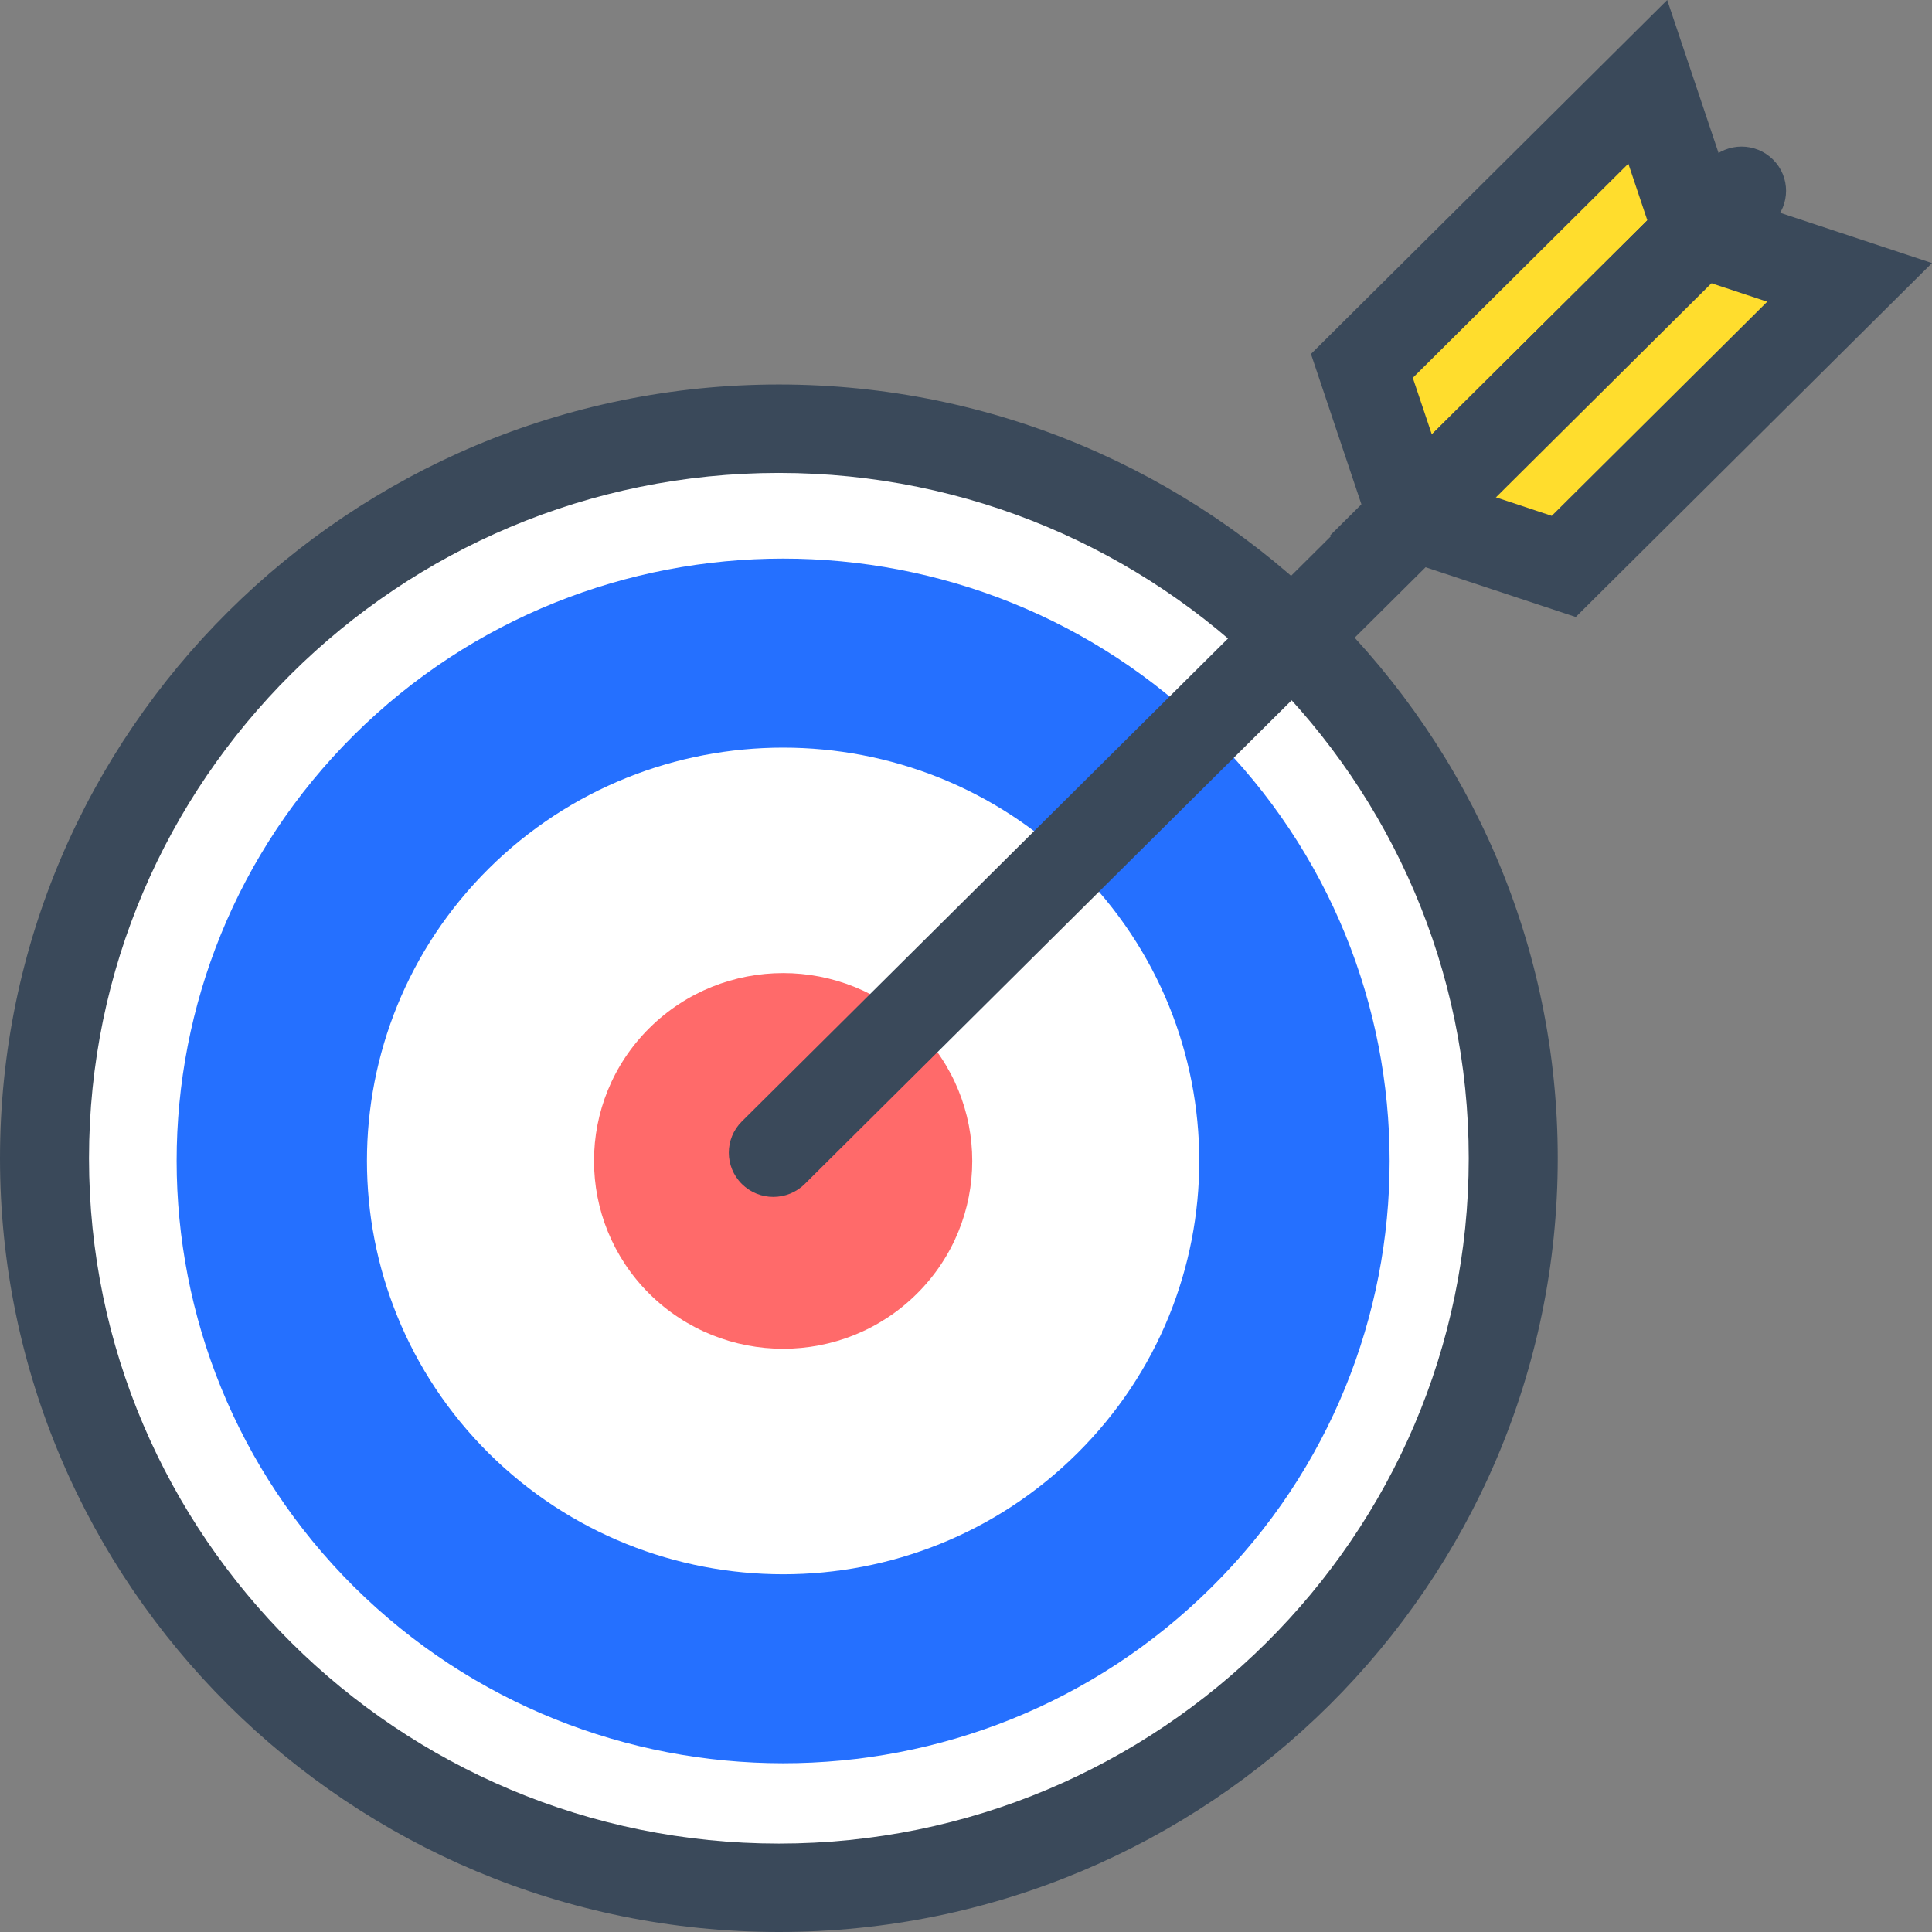
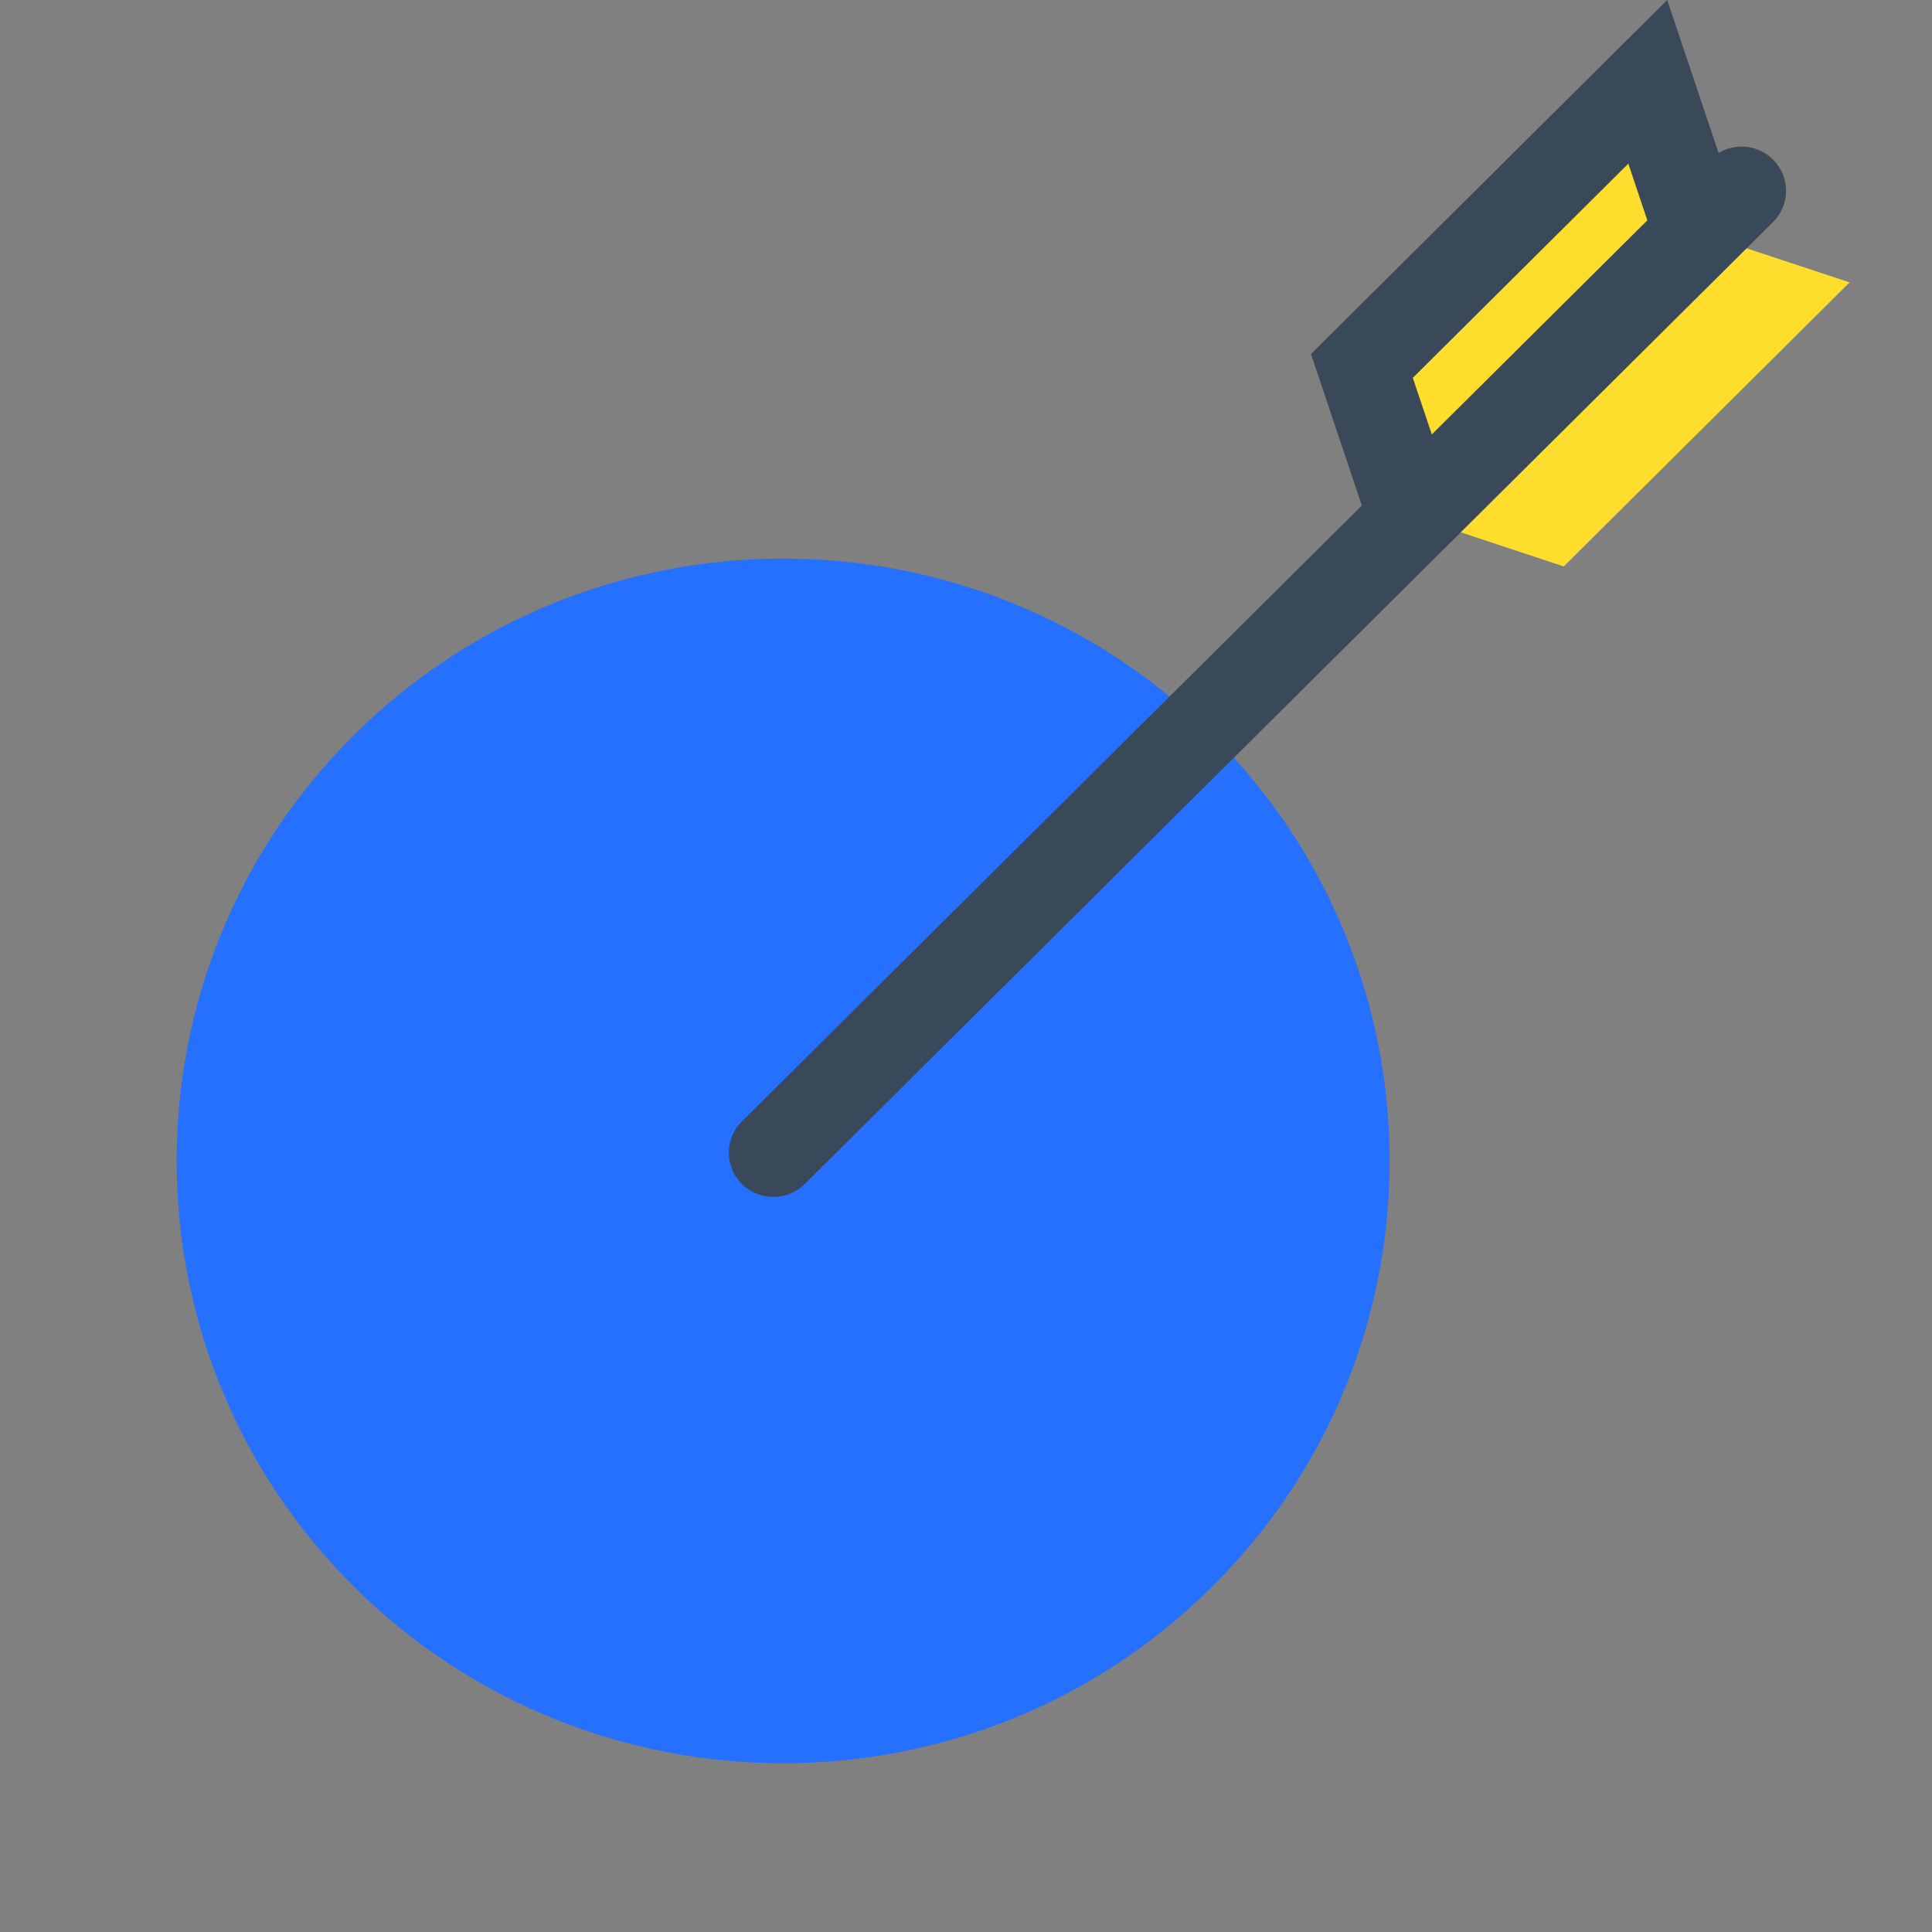
<svg xmlns="http://www.w3.org/2000/svg" width="56" height="56" viewBox="0 0 56 56" fill="none">
  <rect x="0" y="0" width="56" height="56" fill="#808080" stroke="none" />
  <path d="M21.318 32.947L21.254 30.384C21.694 30.373 22.134 30.368 22.576 30.368V32.932C22.155 32.932 21.737 32.937 21.318 32.947Z" fill="#282D33" />
-   <path d="M22.576 54.718C34.332 54.718 43.862 45.251 43.862 33.572C43.862 21.894 34.332 12.426 22.576 12.426C10.82 12.426 1.29 21.894 1.29 33.572C1.29 45.251 10.82 54.718 22.576 54.718Z" fill="white" />
-   <path d="M22.576 56C10.128 56 0 45.939 0 33.572C0 21.206 10.128 11.145 22.576 11.145C35.024 11.145 45.152 21.206 45.152 33.572C45.152 45.939 35.024 56 22.576 56ZM22.576 13.708C11.55 13.708 2.58 22.619 2.58 33.572C2.58 44.526 11.55 53.437 22.576 53.437C33.602 53.437 42.572 44.526 42.572 33.572C42.572 22.619 33.602 13.708 22.576 13.708Z" fill="#3A495A" />
  <path d="M35.129 21.3C28.269 14.488 17.134 14.488 10.265 21.3C3.4 28.12 3.412 39.18 10.26 45.993C17.134 52.811 28.266 52.817 35.129 45.995C41.999 39.18 41.993 28.12 35.129 21.3Z" fill="#2570FF" />
-   <path d="M31.228 25.176C26.52 20.502 18.881 20.502 14.167 25.176C9.455 29.856 9.464 37.445 14.164 42.12C18.881 46.799 26.519 46.803 31.228 42.122C35.941 37.444 35.938 29.855 31.228 25.176Z" fill="white" />
-   <path d="M26.576 29.799C24.436 27.674 20.965 27.674 18.822 29.799C16.682 31.925 16.685 35.374 18.82 37.499C20.965 39.626 24.436 39.627 26.576 37.5C28.717 35.374 28.716 31.925 26.576 29.799Z" fill="#FF6A6A" />
  <path d="M40.938 14.964L39.475 10.606L47.762 2.372L49.225 6.733L40.938 14.964Z" fill="#FFDD2D" />
  <path d="M40.938 14.964L45.326 16.418L53.612 8.185L49.225 6.733L40.938 14.964Z" fill="#FFDD2D" />
  <path d="M40.374 17.337L37.999 10.26L48.325 0L50.701 7.079L40.374 17.337ZM40.951 10.952L41.502 12.592L47.749 6.387L47.198 4.744L40.951 10.952Z" fill="#3A495A" />
-   <path d="M45.674 17.884L38.55 15.524L48.877 5.267L56 7.625L45.674 17.884ZM43.326 14.404L44.978 14.952L51.224 8.745L49.574 8.199L43.326 14.404Z" fill="#3A495A" />
  <path d="M22.415 34.693C22.084 34.693 21.755 34.568 21.503 34.318C20.999 33.817 20.999 33.005 21.503 32.505L49.568 4.625C50.072 4.124 50.888 4.124 51.392 4.625C51.896 5.125 51.896 5.936 51.392 6.437L23.327 34.318C23.075 34.568 22.745 34.693 22.415 34.693Z" fill="#3A495A" />
</svg>